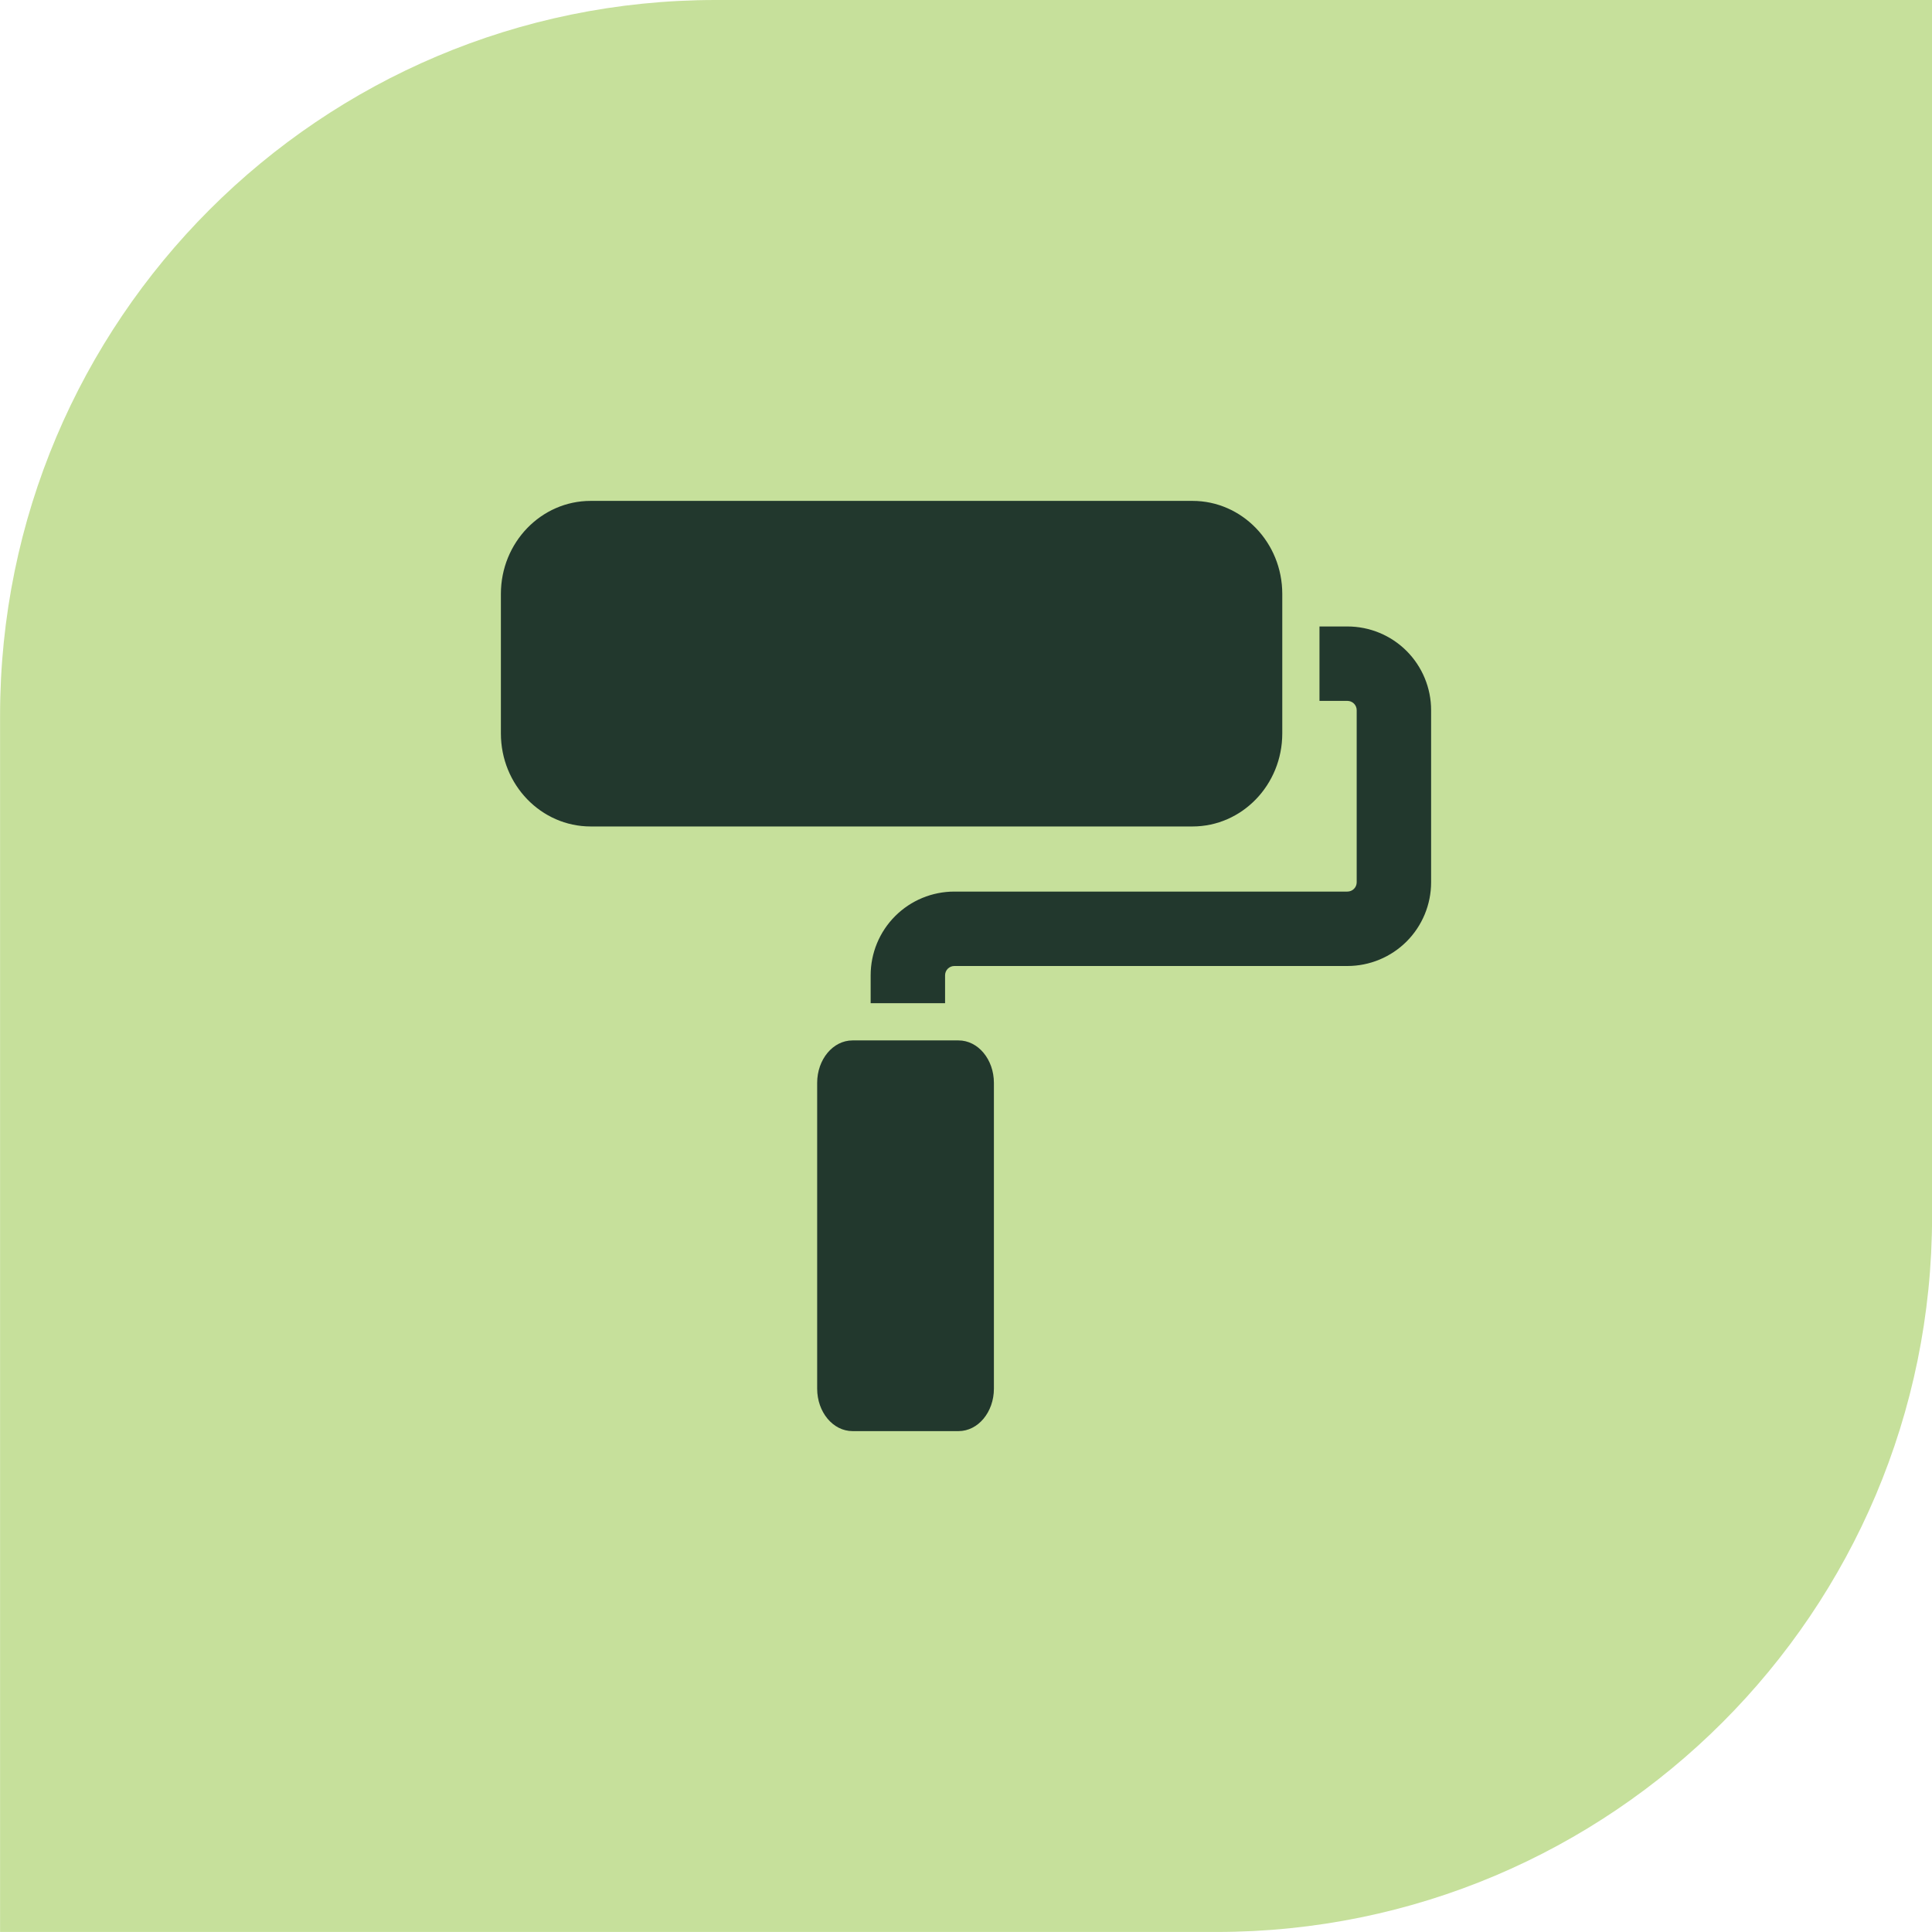
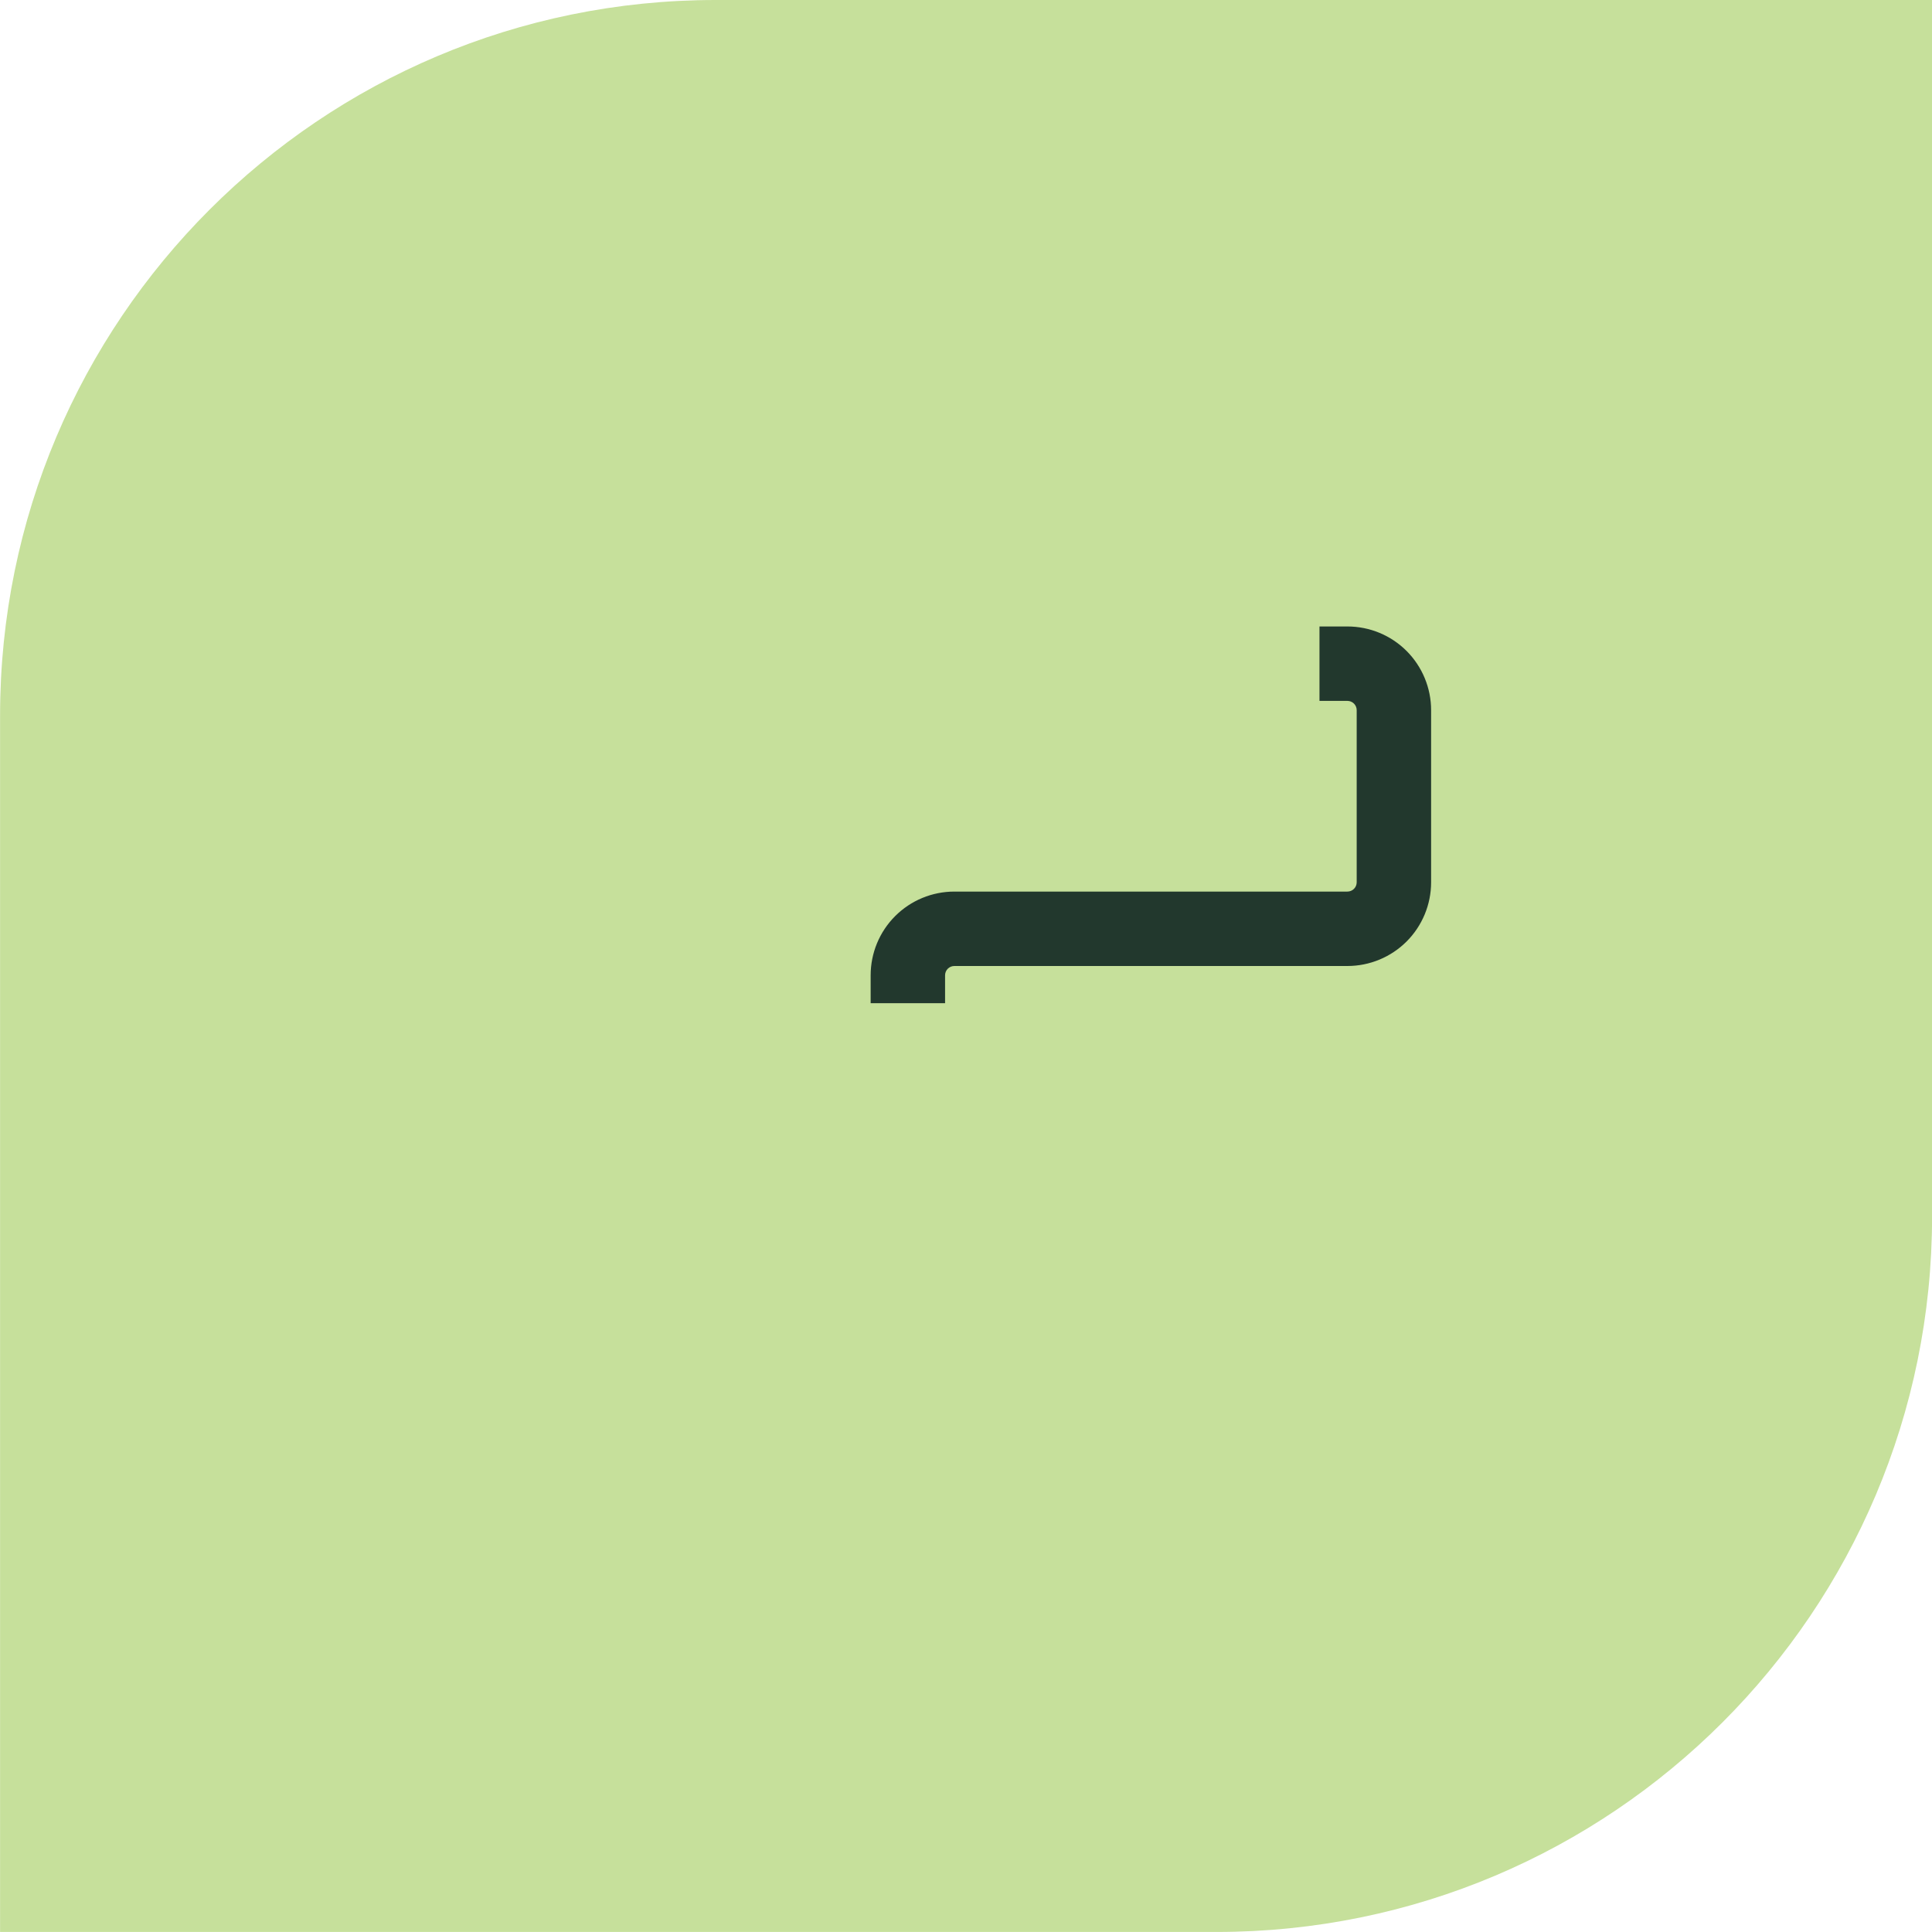
<svg xmlns="http://www.w3.org/2000/svg" width="54" height="54" viewBox="0 0 54 54" fill="none">
  <path d="M0.002 20C0.002 8.954 8.956 0 20.002 0H54.002V33.999C54.002 45.045 45.047 53.999 34.002 53.999H0.002V20Z" fill="#C6E09B" />
-   <path d="M14 16.6C14 15.164 15.124 14 16.51 14H33.33C34.716 14 35.84 15.164 35.84 16.6V20.5C35.84 21.936 34.716 23.1 33.33 23.1H16.51C15.124 23.1 14 21.936 14 20.5V16.6ZM22.84 30.267C22.84 29.611 23.282 29.08 23.828 29.08H26.792C27.338 29.08 27.78 29.611 27.78 30.267V38.813C27.78 39.469 27.338 40 26.792 40H23.828C23.282 40 22.84 39.469 22.84 38.813V30.267Z" fill="#22382D" />
  <path d="M36.88 19.59H37.66C37.729 19.59 37.795 19.617 37.844 19.666C37.893 19.715 37.92 19.781 37.92 19.85V24.66C37.92 24.729 37.893 24.795 37.844 24.844C37.795 24.893 37.729 24.92 37.66 24.92H26.675C26.054 24.92 25.459 25.166 25.02 25.605C24.581 26.044 24.335 26.639 24.335 27.26V28.04H26.415V27.26C26.415 27.191 26.442 27.125 26.491 27.076C26.54 27.027 26.606 27 26.675 27H37.66C38.281 27 38.876 26.753 39.315 26.315C39.753 25.876 40 25.281 40 24.66V19.85C40 19.229 39.753 18.634 39.315 18.195C38.876 17.756 38.281 17.51 37.66 17.51H36.88V19.59Z" fill="#22382D" />
</svg>